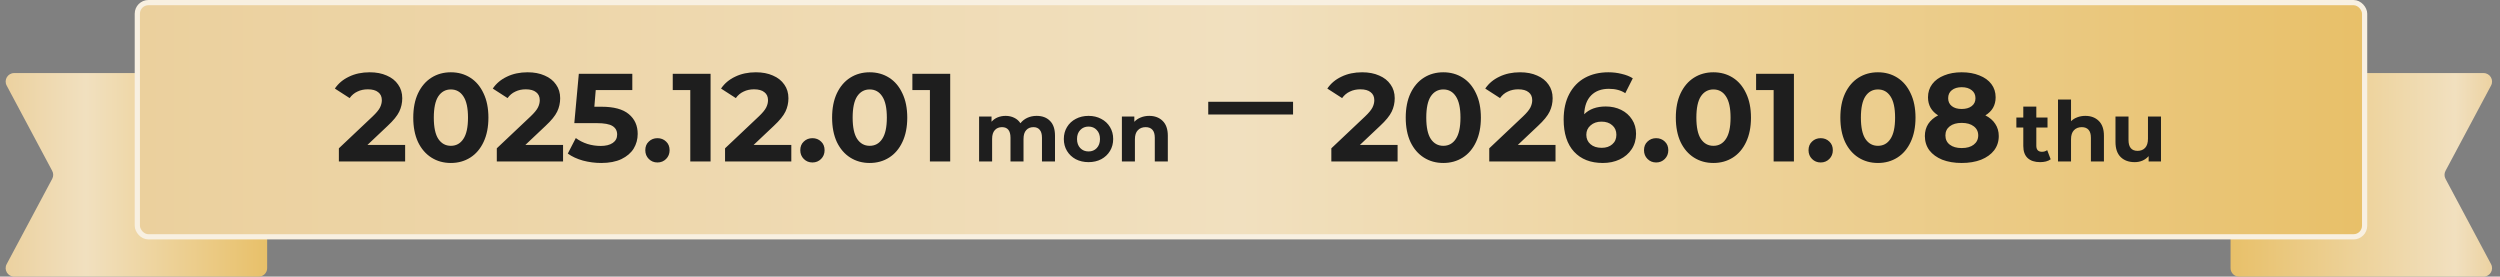
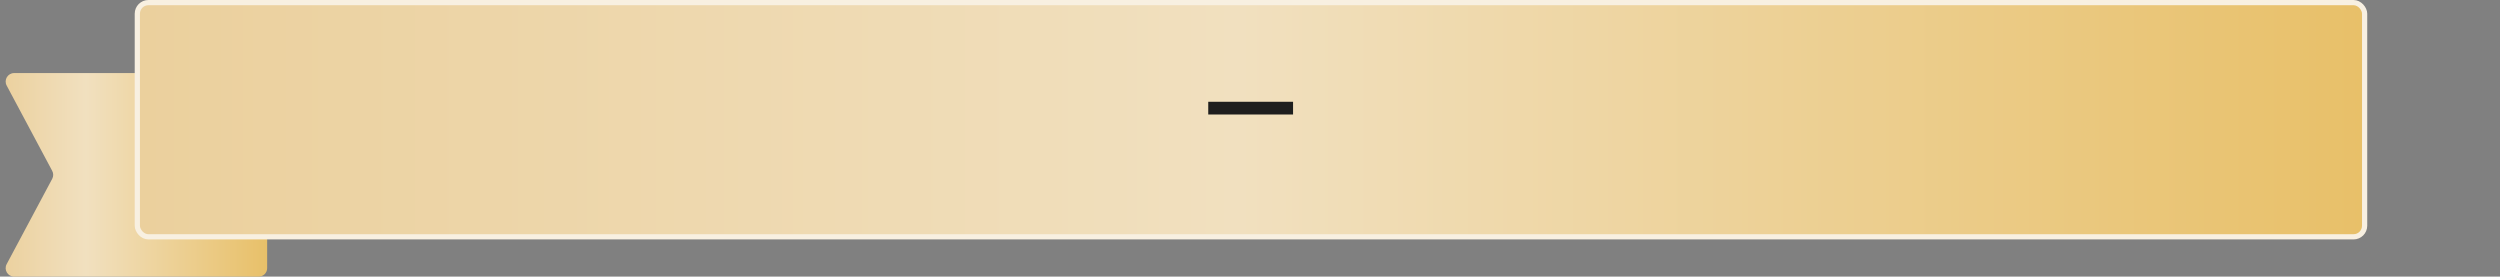
<svg xmlns="http://www.w3.org/2000/svg" fill="none" height="53" viewBox="0 0 479 53" width="479">
  <rect x="0" y="0" width="479" height="53" fill="#808080" stroke="none" />
-   <path d="M477.286 16.39C477.864 15.308 477.08 14 475.853 14H429C428.103 14 427.375 14.727 427.375 15.625V51.375C427.375 52.273 428.103 53 429 53H475.853C477.08 53 477.864 51.692 477.286 50.61L468.56 34.265C468.305 33.787 468.305 33.213 468.56 32.735L477.286 16.39Z" fill="url(#paint0_linear_4668_274)" />
  <path d="M1.276 16.39C0.698 15.308 1.483 14 2.71 14H49.562C50.46 14 51.188 14.727 51.188 15.625V51.375C51.188 52.273 50.46 53 49.562 53H2.71C1.483 53 0.698 51.692 1.276 50.61L10.002 34.265C10.258 33.787 10.258 33.213 10.002 32.735L1.276 16.39Z" fill="url(#paint1_linear_4668_274)" />
  <rect fill="url(#paint2_linear_4668_274)" height="44.875" rx="2.125" stroke="#F8F0E1" width="426.75" x="26.312" y="0.5" />
-   <path d="M77.624 27.77V30.938H64.928V28.418L71.408 22.297C72.096 21.642 72.56 21.081 72.8 20.617C73.04 20.137 73.16 19.666 73.16 19.201C73.16 18.529 72.928 18.017 72.464 17.666C72.016 17.297 71.352 17.113 70.472 17.113C69.736 17.113 69.072 17.258 68.48 17.546C67.888 17.817 67.392 18.233 66.992 18.794L64.16 16.97C64.816 15.993 65.72 15.233 66.872 14.69C68.024 14.13 69.344 13.85 70.832 13.85C72.08 13.85 73.168 14.057 74.096 14.473C75.04 14.873 75.768 15.45 76.28 16.201C76.808 16.938 77.072 17.809 77.072 18.817C77.072 19.73 76.88 20.585 76.496 21.386C76.112 22.186 75.368 23.098 74.264 24.122L70.4 27.77H77.624ZM86.381 31.226C84.989 31.226 83.749 30.881 82.661 30.194C81.573 29.506 80.717 28.514 80.093 27.218C79.485 25.905 79.181 24.346 79.181 22.538C79.181 20.73 79.485 19.177 80.093 17.881C80.717 16.57 81.573 15.569 82.661 14.882C83.749 14.194 84.989 13.85 86.381 13.85C87.773 13.85 89.013 14.194 90.101 14.882C91.189 15.569 92.037 16.57 92.645 17.881C93.269 19.177 93.581 20.73 93.581 22.538C93.581 24.346 93.269 25.905 92.645 27.218C92.037 28.514 91.189 29.506 90.101 30.194C89.013 30.881 87.773 31.226 86.381 31.226ZM86.381 27.938C87.405 27.938 88.205 27.497 88.781 26.617C89.373 25.738 89.669 24.378 89.669 22.538C89.669 20.698 89.373 19.337 88.781 18.457C88.205 17.578 87.405 17.137 86.381 17.137C85.373 17.137 84.573 17.578 83.981 18.457C83.405 19.337 83.117 20.698 83.117 22.538C83.117 24.378 83.405 25.738 83.981 26.617C84.573 27.497 85.373 27.938 86.381 27.938ZM107.882 27.77V30.938H95.186V28.418L101.666 22.297C102.354 21.642 102.818 21.081 103.058 20.617C103.298 20.137 103.418 19.666 103.418 19.201C103.418 18.529 103.186 18.017 102.722 17.666C102.274 17.297 101.61 17.113 100.73 17.113C99.994 17.113 99.33 17.258 98.738 17.546C98.146 17.817 97.65 18.233 97.25 18.794L94.418 16.97C95.074 15.993 95.978 15.233 97.13 14.69C98.282 14.13 99.602 13.85 101.09 13.85C102.338 13.85 103.426 14.057 104.354 14.473C105.298 14.873 106.026 15.45 106.538 16.201C107.066 16.938 107.33 17.809 107.33 18.817C107.33 19.73 107.138 20.585 106.754 21.386C106.37 22.186 105.626 23.098 104.522 24.122L100.658 27.77H107.882ZM115.246 20.45C117.614 20.45 119.358 20.922 120.478 21.866C121.614 22.809 122.182 24.073 122.182 25.657C122.182 26.681 121.926 27.617 121.414 28.465C120.902 29.297 120.118 29.97 119.062 30.482C118.022 30.977 116.734 31.226 115.198 31.226C114.014 31.226 112.846 31.073 111.694 30.77C110.558 30.45 109.59 30.002 108.79 29.425L110.326 26.45C110.966 26.93 111.702 27.305 112.534 27.578C113.366 27.834 114.222 27.962 115.102 27.962C116.078 27.962 116.846 27.77 117.406 27.386C117.966 27.002 118.246 26.465 118.246 25.777C118.246 25.058 117.95 24.514 117.358 24.145C116.782 23.777 115.774 23.593 114.334 23.593H110.038L110.902 14.137H121.15V17.258H114.142L113.878 20.45H115.246ZM125.967 31.13C125.311 31.13 124.759 30.905 124.311 30.457C123.863 30.009 123.639 29.45 123.639 28.777C123.639 28.09 123.863 27.538 124.311 27.122C124.759 26.689 125.311 26.474 125.967 26.474C126.623 26.474 127.175 26.689 127.623 27.122C128.071 27.538 128.295 28.09 128.295 28.777C128.295 29.45 128.071 30.009 127.623 30.457C127.175 30.905 126.623 31.13 125.967 31.13ZM136.146 14.137V30.938H132.258V17.258H128.898V14.137H136.146ZM151.616 27.77V30.938H138.92V28.418L145.4 22.297C146.088 21.642 146.552 21.081 146.792 20.617C147.032 20.137 147.152 19.666 147.152 19.201C147.152 18.529 146.92 18.017 146.456 17.666C146.008 17.297 145.344 17.113 144.464 17.113C143.728 17.113 143.064 17.258 142.472 17.546C141.88 17.817 141.384 18.233 140.984 18.794L138.152 16.97C138.808 15.993 139.712 15.233 140.864 14.69C142.016 14.13 143.336 13.85 144.824 13.85C146.072 13.85 147.16 14.057 148.088 14.473C149.032 14.873 149.76 15.45 150.272 16.201C150.8 16.938 151.064 17.809 151.064 18.817C151.064 19.73 150.872 20.585 150.488 21.386C150.104 22.186 149.36 23.098 148.256 24.122L144.392 27.77H151.616ZM155.663 31.13C155.007 31.13 154.455 30.905 154.007 30.457C153.559 30.009 153.335 29.45 153.335 28.777C153.335 28.09 153.559 27.538 154.007 27.122C154.455 26.689 155.007 26.474 155.663 26.474C156.319 26.474 156.871 26.689 157.319 27.122C157.767 27.538 157.991 28.09 157.991 28.777C157.991 29.45 157.767 30.009 157.319 30.457C156.871 30.905 156.319 31.13 155.663 31.13ZM166.631 31.226C165.239 31.226 163.999 30.881 162.911 30.194C161.823 29.506 160.967 28.514 160.343 27.218C159.735 25.905 159.431 24.346 159.431 22.538C159.431 20.73 159.735 19.177 160.343 17.881C160.967 16.57 161.823 15.569 162.911 14.882C163.999 14.194 165.239 13.85 166.631 13.85C168.023 13.85 169.263 14.194 170.351 14.882C171.439 15.569 172.287 16.57 172.895 17.881C173.519 19.177 173.831 20.73 173.831 22.538C173.831 24.346 173.519 25.905 172.895 27.218C172.287 28.514 171.439 29.506 170.351 30.194C169.263 30.881 168.023 31.226 166.631 31.226ZM166.631 27.938C167.655 27.938 168.455 27.497 169.031 26.617C169.623 25.738 169.919 24.378 169.919 22.538C169.919 20.698 169.623 19.337 169.031 18.457C168.455 17.578 167.655 17.137 166.631 17.137C165.623 17.137 164.823 17.578 164.231 18.457C163.655 19.337 163.367 20.698 163.367 22.538C163.367 24.378 163.655 25.738 164.231 26.617C164.823 27.497 165.623 27.938 166.631 27.938ZM182.06 14.137V30.938H178.172V17.258H174.812V14.137H182.06ZM198.618 22.201C199.696 22.201 200.549 22.521 201.178 23.162C201.818 23.791 202.138 24.74 202.138 26.009V30.938H199.642V26.393C199.642 25.711 199.498 25.204 199.21 24.873C198.933 24.532 198.533 24.361 198.01 24.361C197.424 24.361 196.96 24.553 196.618 24.938C196.277 25.311 196.106 25.871 196.106 26.617V30.938H193.61V26.393C193.61 25.039 193.066 24.361 191.978 24.361C191.402 24.361 190.944 24.553 190.602 24.938C190.261 25.311 190.09 25.871 190.09 26.617V30.938H187.594V22.329H189.978V23.322C190.298 22.959 190.688 22.681 191.146 22.489C191.616 22.297 192.128 22.201 192.682 22.201C193.29 22.201 193.84 22.324 194.33 22.57C194.821 22.804 195.216 23.151 195.514 23.61C195.866 23.162 196.309 22.815 196.842 22.57C197.386 22.324 197.978 22.201 198.618 22.201ZM208.565 31.066C207.659 31.066 206.843 30.879 206.117 30.506C205.403 30.122 204.843 29.593 204.437 28.922C204.032 28.25 203.829 27.487 203.829 26.634C203.829 25.78 204.032 25.017 204.437 24.346C204.843 23.674 205.403 23.151 206.117 22.777C206.843 22.393 207.659 22.201 208.565 22.201C209.472 22.201 210.283 22.393 210.997 22.777C211.712 23.151 212.272 23.674 212.677 24.346C213.083 25.017 213.285 25.78 213.285 26.634C213.285 27.487 213.083 28.25 212.677 28.922C212.272 29.593 211.712 30.122 210.997 30.506C210.283 30.879 209.472 31.066 208.565 31.066ZM208.565 29.017C209.205 29.017 209.728 28.804 210.133 28.378C210.549 27.94 210.757 27.359 210.757 26.634C210.757 25.908 210.549 25.332 210.133 24.905C209.728 24.468 209.205 24.25 208.565 24.25C207.925 24.25 207.397 24.468 206.981 24.905C206.565 25.332 206.357 25.908 206.357 26.634C206.357 27.359 206.565 27.94 206.981 28.378C207.397 28.804 207.925 29.017 208.565 29.017ZM220.186 22.201C221.252 22.201 222.111 22.521 222.762 23.162C223.423 23.802 223.754 24.751 223.754 26.009V30.938H221.258V26.393C221.258 25.711 221.108 25.204 220.81 24.873C220.511 24.532 220.079 24.361 219.514 24.361C218.884 24.361 218.383 24.559 218.01 24.953C217.636 25.337 217.45 25.913 217.45 26.681V30.938H214.954V22.329H217.338V23.337C217.668 22.975 218.079 22.698 218.57 22.506C219.06 22.303 219.599 22.201 220.186 22.201Z" fill="#1E1E1E" />
  <line stroke="#1E1E1E" stroke-width="2.438" x1="231.5" x2="247.75" y1="20.719" y2="20.719" />
-   <path d="M267.78 27.77V30.938H255.084V28.418L261.564 22.297C262.252 21.642 262.716 21.081 262.956 20.617C263.196 20.137 263.316 19.666 263.316 19.201C263.316 18.529 263.084 18.017 262.62 17.666C262.172 17.297 261.508 17.113 260.628 17.113C259.892 17.113 259.228 17.258 258.636 17.546C258.044 17.817 257.548 18.233 257.148 18.794L254.316 16.97C254.972 15.993 255.876 15.233 257.028 14.69C258.18 14.13 259.5 13.85 260.988 13.85C262.236 13.85 263.324 14.057 264.252 14.473C265.196 14.873 265.924 15.45 266.436 16.201C266.964 16.938 267.228 17.809 267.228 18.817C267.228 19.73 267.036 20.585 266.652 21.386C266.268 22.186 265.524 23.098 264.42 24.122L260.556 27.77H267.78ZM276.538 31.226C275.146 31.226 273.906 30.881 272.818 30.194C271.73 29.506 270.874 28.514 270.25 27.218C269.642 25.905 269.338 24.346 269.338 22.538C269.338 20.73 269.642 19.177 270.25 17.881C270.874 16.57 271.73 15.569 272.818 14.882C273.906 14.194 275.146 13.85 276.538 13.85C277.93 13.85 279.17 14.194 280.258 14.882C281.346 15.569 282.194 16.57 282.802 17.881C283.426 19.177 283.738 20.73 283.738 22.538C283.738 24.346 283.426 25.905 282.802 27.218C282.194 28.514 281.346 29.506 280.258 30.194C279.17 30.881 277.93 31.226 276.538 31.226ZM276.538 27.938C277.562 27.938 278.362 27.497 278.938 26.617C279.53 25.738 279.826 24.378 279.826 22.538C279.826 20.698 279.53 19.337 278.938 18.457C278.362 17.578 277.562 17.137 276.538 17.137C275.53 17.137 274.73 17.578 274.138 18.457C273.562 19.337 273.274 20.698 273.274 22.538C273.274 24.378 273.562 25.738 274.138 26.617C274.73 27.497 275.53 27.938 276.538 27.938ZM298.038 27.77V30.938H285.342V28.418L291.822 22.297C292.51 21.642 292.974 21.081 293.214 20.617C293.454 20.137 293.574 19.666 293.574 19.201C293.574 18.529 293.342 18.017 292.878 17.666C292.43 17.297 291.766 17.113 290.886 17.113C290.15 17.113 289.486 17.258 288.894 17.546C288.302 17.817 287.806 18.233 287.406 18.794L284.574 16.97C285.23 15.993 286.134 15.233 287.286 14.69C288.438 14.13 289.758 13.85 291.246 13.85C292.494 13.85 293.582 14.057 294.51 14.473C295.454 14.873 296.182 15.45 296.694 16.201C297.222 16.938 297.486 17.809 297.486 18.817C297.486 19.73 297.294 20.585 296.91 21.386C296.526 22.186 295.782 23.098 294.678 24.122L290.814 27.77H298.038ZM307.683 20.401C308.755 20.401 309.731 20.617 310.611 21.049C311.491 21.482 312.187 22.098 312.699 22.898C313.211 23.681 313.467 24.593 313.467 25.634C313.467 26.753 313.187 27.738 312.627 28.585C312.067 29.433 311.299 30.09 310.323 30.553C309.363 31.002 308.291 31.226 307.107 31.226C304.755 31.226 302.915 30.506 301.587 29.066C300.259 27.625 299.595 25.57 299.595 22.898C299.595 20.994 299.955 19.361 300.675 18.002C301.395 16.642 302.395 15.61 303.675 14.905C304.971 14.201 306.467 13.85 308.163 13.85C309.059 13.85 309.915 13.954 310.731 14.162C311.563 14.354 312.267 14.633 312.843 15.002L311.403 17.858C310.571 17.297 309.523 17.017 308.259 17.017C306.835 17.017 305.707 17.433 304.875 18.265C304.043 19.098 303.595 20.305 303.531 21.89C304.523 20.898 305.907 20.401 307.683 20.401ZM306.891 28.322C307.723 28.322 308.395 28.098 308.907 27.649C309.435 27.201 309.699 26.593 309.699 25.826C309.699 25.058 309.435 24.45 308.907 24.002C308.395 23.538 307.707 23.305 306.843 23.305C305.995 23.305 305.299 23.546 304.755 24.026C304.211 24.489 303.939 25.09 303.939 25.826C303.939 26.561 304.203 27.162 304.731 27.625C305.259 28.09 305.979 28.322 306.891 28.322ZM317.319 31.13C316.663 31.13 316.111 30.905 315.663 30.457C315.215 30.009 314.991 29.45 314.991 28.777C314.991 28.09 315.215 27.538 315.663 27.122C316.111 26.689 316.663 26.474 317.319 26.474C317.975 26.474 318.527 26.689 318.975 27.122C319.423 27.538 319.647 28.09 319.647 28.777C319.647 29.45 319.423 30.009 318.975 30.457C318.527 30.905 317.975 31.13 317.319 31.13ZM328.288 31.226C326.896 31.226 325.656 30.881 324.568 30.194C323.48 29.506 322.624 28.514 322 27.218C321.392 25.905 321.088 24.346 321.088 22.538C321.088 20.73 321.392 19.177 322 17.881C322.624 16.57 323.48 15.569 324.568 14.882C325.656 14.194 326.896 13.85 328.288 13.85C329.68 13.85 330.92 14.194 332.008 14.882C333.096 15.569 333.944 16.57 334.552 17.881C335.176 19.177 335.488 20.73 335.488 22.538C335.488 24.346 335.176 25.905 334.552 27.218C333.944 28.514 333.096 29.506 332.008 30.194C330.92 30.881 329.68 31.226 328.288 31.226ZM328.288 27.938C329.312 27.938 330.112 27.497 330.688 26.617C331.28 25.738 331.576 24.378 331.576 22.538C331.576 20.698 331.28 19.337 330.688 18.457C330.112 17.578 329.312 17.137 328.288 17.137C327.28 17.137 326.48 17.578 325.888 18.457C325.312 19.337 325.024 20.698 325.024 22.538C325.024 24.378 325.312 25.738 325.888 26.617C326.48 27.497 327.28 27.938 328.288 27.938ZM343.716 14.137V30.938H339.828V17.258H336.468V14.137H343.716ZM348.842 31.13C348.186 31.13 347.634 30.905 347.186 30.457C346.738 30.009 346.514 29.45 346.514 28.777C346.514 28.09 346.738 27.538 347.186 27.122C347.634 26.689 348.186 26.474 348.842 26.474C349.498 26.474 350.05 26.689 350.498 27.122C350.946 27.538 351.17 28.09 351.17 28.777C351.17 29.45 350.946 30.009 350.498 30.457C350.05 30.905 349.498 31.13 348.842 31.13ZM359.811 31.226C358.419 31.226 357.179 30.881 356.091 30.194C355.003 29.506 354.147 28.514 353.523 27.218C352.915 25.905 352.611 24.346 352.611 22.538C352.611 20.73 352.915 19.177 353.523 17.881C354.147 16.57 355.003 15.569 356.091 14.882C357.179 14.194 358.419 13.85 359.811 13.85C361.203 13.85 362.443 14.194 363.531 14.882C364.619 15.569 365.467 16.57 366.075 17.881C366.699 19.177 367.011 20.73 367.011 22.538C367.011 24.346 366.699 25.905 366.075 27.218C365.467 28.514 364.619 29.506 363.531 30.194C362.443 30.881 361.203 31.226 359.811 31.226ZM359.811 27.938C360.835 27.938 361.635 27.497 362.211 26.617C362.803 25.738 363.099 24.378 363.099 22.538C363.099 20.698 362.803 19.337 362.211 18.457C361.635 17.578 360.835 17.137 359.811 17.137C358.803 17.137 358.003 17.578 357.411 18.457C356.835 19.337 356.547 20.698 356.547 22.538C356.547 24.378 356.835 25.738 357.411 26.617C358.003 27.497 358.803 27.938 359.811 27.938ZM380.396 22.105C381.228 22.521 381.86 23.066 382.292 23.738C382.74 24.41 382.964 25.186 382.964 26.066C382.964 27.105 382.668 28.017 382.076 28.802C381.484 29.57 380.652 30.169 379.58 30.602C378.508 31.017 377.268 31.226 375.86 31.226C374.452 31.226 373.212 31.017 372.14 30.602C371.084 30.169 370.26 29.57 369.668 28.802C369.092 28.017 368.804 27.105 368.804 26.066C368.804 25.186 369.02 24.41 369.452 23.738C369.9 23.066 370.532 22.521 371.348 22.105C370.724 21.721 370.244 21.241 369.908 20.666C369.572 20.073 369.404 19.401 369.404 18.649C369.404 17.674 369.676 16.826 370.22 16.105C370.764 15.386 371.524 14.834 372.5 14.45C373.476 14.05 374.596 13.85 375.86 13.85C377.14 13.85 378.268 14.05 379.244 14.45C380.236 14.834 381.004 15.386 381.548 16.105C382.092 16.826 382.364 17.674 382.364 18.649C382.364 19.401 382.196 20.073 381.86 20.666C381.524 21.241 381.036 21.721 380.396 22.105ZM375.86 16.706C375.076 16.706 374.444 16.898 373.964 17.282C373.5 17.649 373.268 18.162 373.268 18.817C373.268 19.457 373.5 19.962 373.964 20.329C374.428 20.698 375.06 20.881 375.86 20.881C376.66 20.881 377.3 20.698 377.78 20.329C378.26 19.962 378.5 19.457 378.5 18.817C378.5 18.162 378.26 17.649 377.78 17.282C377.3 16.898 376.66 16.706 375.86 16.706ZM375.86 28.369C376.836 28.369 377.604 28.154 378.164 27.721C378.74 27.273 379.028 26.681 379.028 25.945C379.028 25.209 378.74 24.625 378.164 24.194C377.604 23.762 376.836 23.546 375.86 23.546C374.9 23.546 374.14 23.762 373.58 24.194C373.02 24.625 372.74 25.209 372.74 25.945C372.74 26.698 373.02 27.29 373.58 27.721C374.14 28.154 374.9 28.369 375.86 28.369ZM392.912 30.521C392.666 30.703 392.362 30.841 392 30.938C391.648 31.023 391.274 31.066 390.88 31.066C389.856 31.066 389.061 30.804 388.496 30.282C387.941 29.759 387.664 28.991 387.664 27.977V24.442H386.336V22.521H387.664V20.425H390.16V22.521H392.304V24.442H390.16V27.945C390.16 28.308 390.25 28.591 390.432 28.794C390.624 28.985 390.89 29.081 391.232 29.081C391.626 29.081 391.962 28.975 392.24 28.762L392.912 30.521ZM399.545 22.201C400.612 22.201 401.47 22.521 402.121 23.162C402.782 23.802 403.113 24.751 403.113 26.009V30.938H400.617V26.393C400.617 25.711 400.468 25.204 400.169 24.873C399.87 24.532 399.438 24.361 398.873 24.361C398.244 24.361 397.742 24.559 397.369 24.953C396.996 25.337 396.809 25.913 396.809 26.681V30.938H394.313V19.066H396.809V23.226C397.14 22.895 397.54 22.644 398.009 22.474C398.478 22.292 398.99 22.201 399.545 22.201ZM414.047 22.329V30.938H411.679V29.913C411.349 30.287 410.954 30.575 410.495 30.777C410.037 30.97 409.541 31.066 409.007 31.066C407.877 31.066 406.981 30.74 406.319 30.09C405.658 29.439 405.327 28.474 405.327 27.194V22.329H407.823V26.826C407.823 28.212 408.405 28.905 409.567 28.905C410.165 28.905 410.645 28.713 411.007 28.329C411.37 27.935 411.551 27.354 411.551 26.585V22.329H414.047Z" fill="#1E1E1E" />
  <defs>
    <linearGradient gradientUnits="userSpaceOnUse" id="paint0_linear_4668_274" x1="478.563" x2="427.375" y1="33.5" y2="33.5">
      <stop stop-color="#EBD09D" />
      <stop offset="0.159" stop-color="#F1E0BF" />
      <stop offset="1" stop-color="#E8C069" />
    </linearGradient>
    <linearGradient gradientUnits="userSpaceOnUse" id="paint1_linear_4668_274" x1="0" x2="51.188" y1="33.5" y2="33.5">
      <stop stop-color="#EBD09D" />
      <stop offset="0.322" stop-color="#F1E0BF" />
      <stop offset="1" stop-color="#E8C069" />
    </linearGradient>
    <linearGradient gradientUnits="userSpaceOnUse" id="paint2_linear_4668_274" x1="26.812" x2="452.562" y1="22.938" y2="22.938">
      <stop stop-color="#EBD09D" />
      <stop offset="0.495" stop-color="#F1E0BF" />
      <stop offset="1" stop-color="#E8C069" />
    </linearGradient>
  </defs>
</svg>